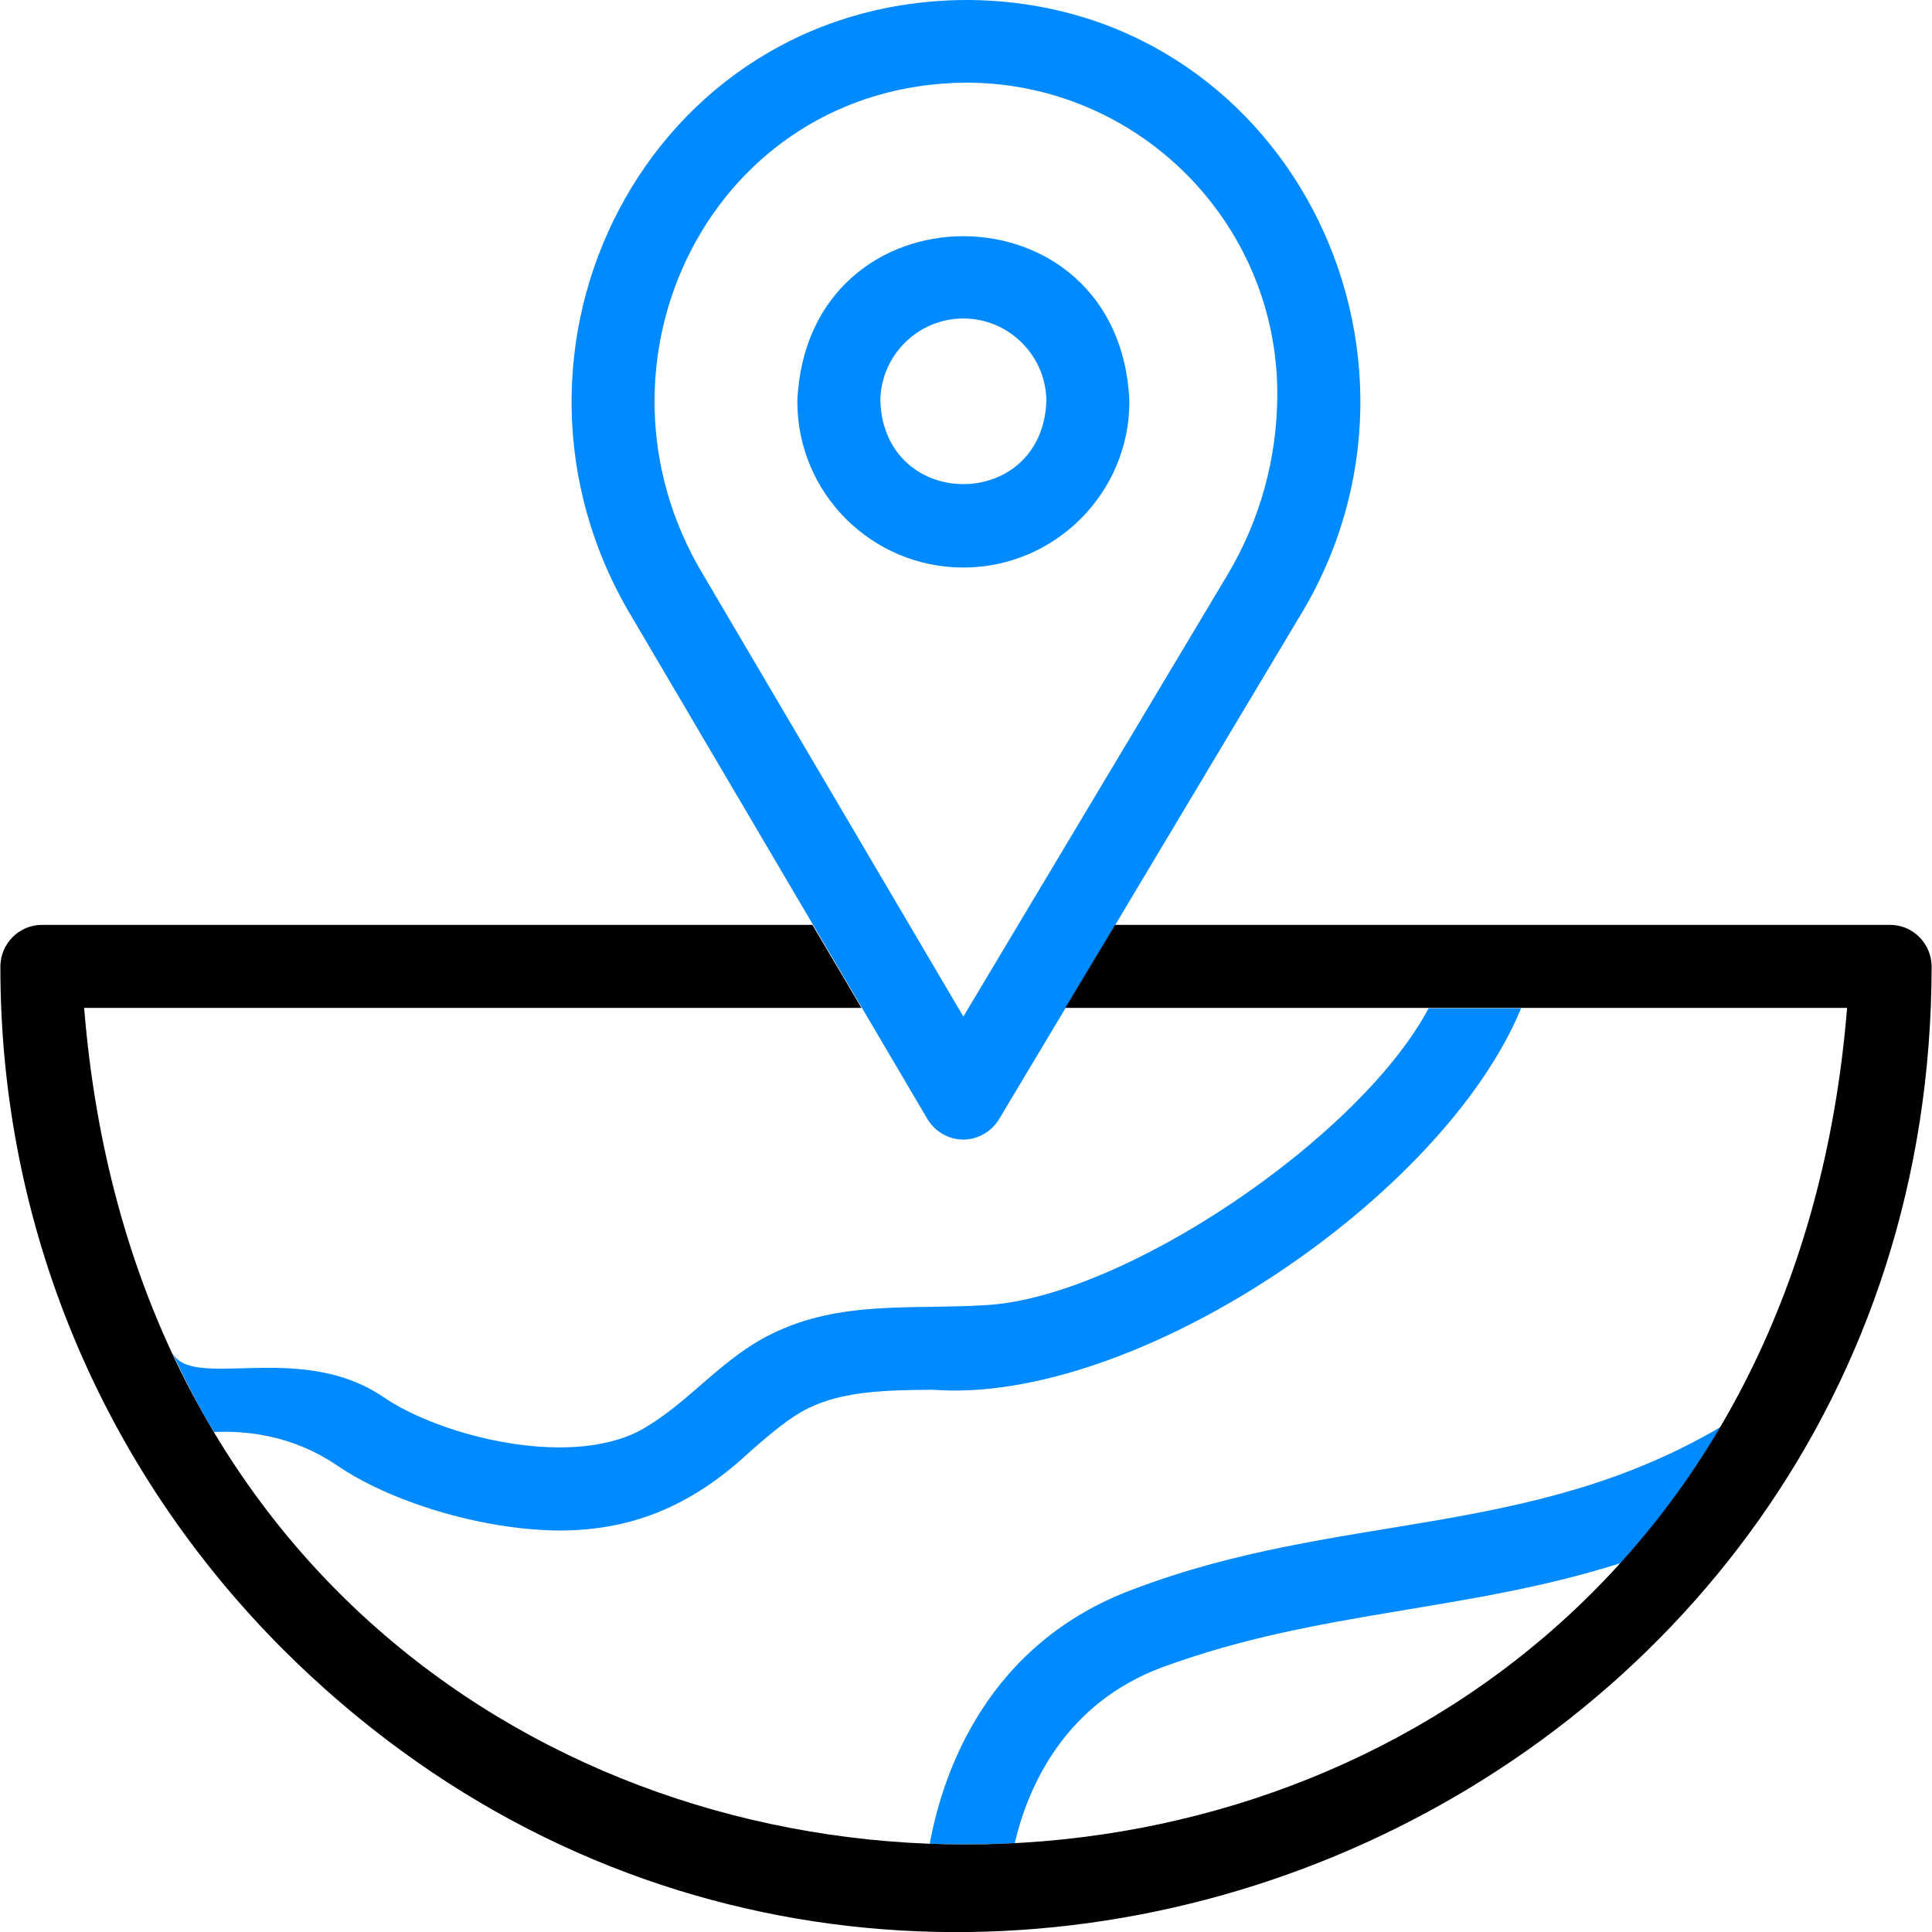
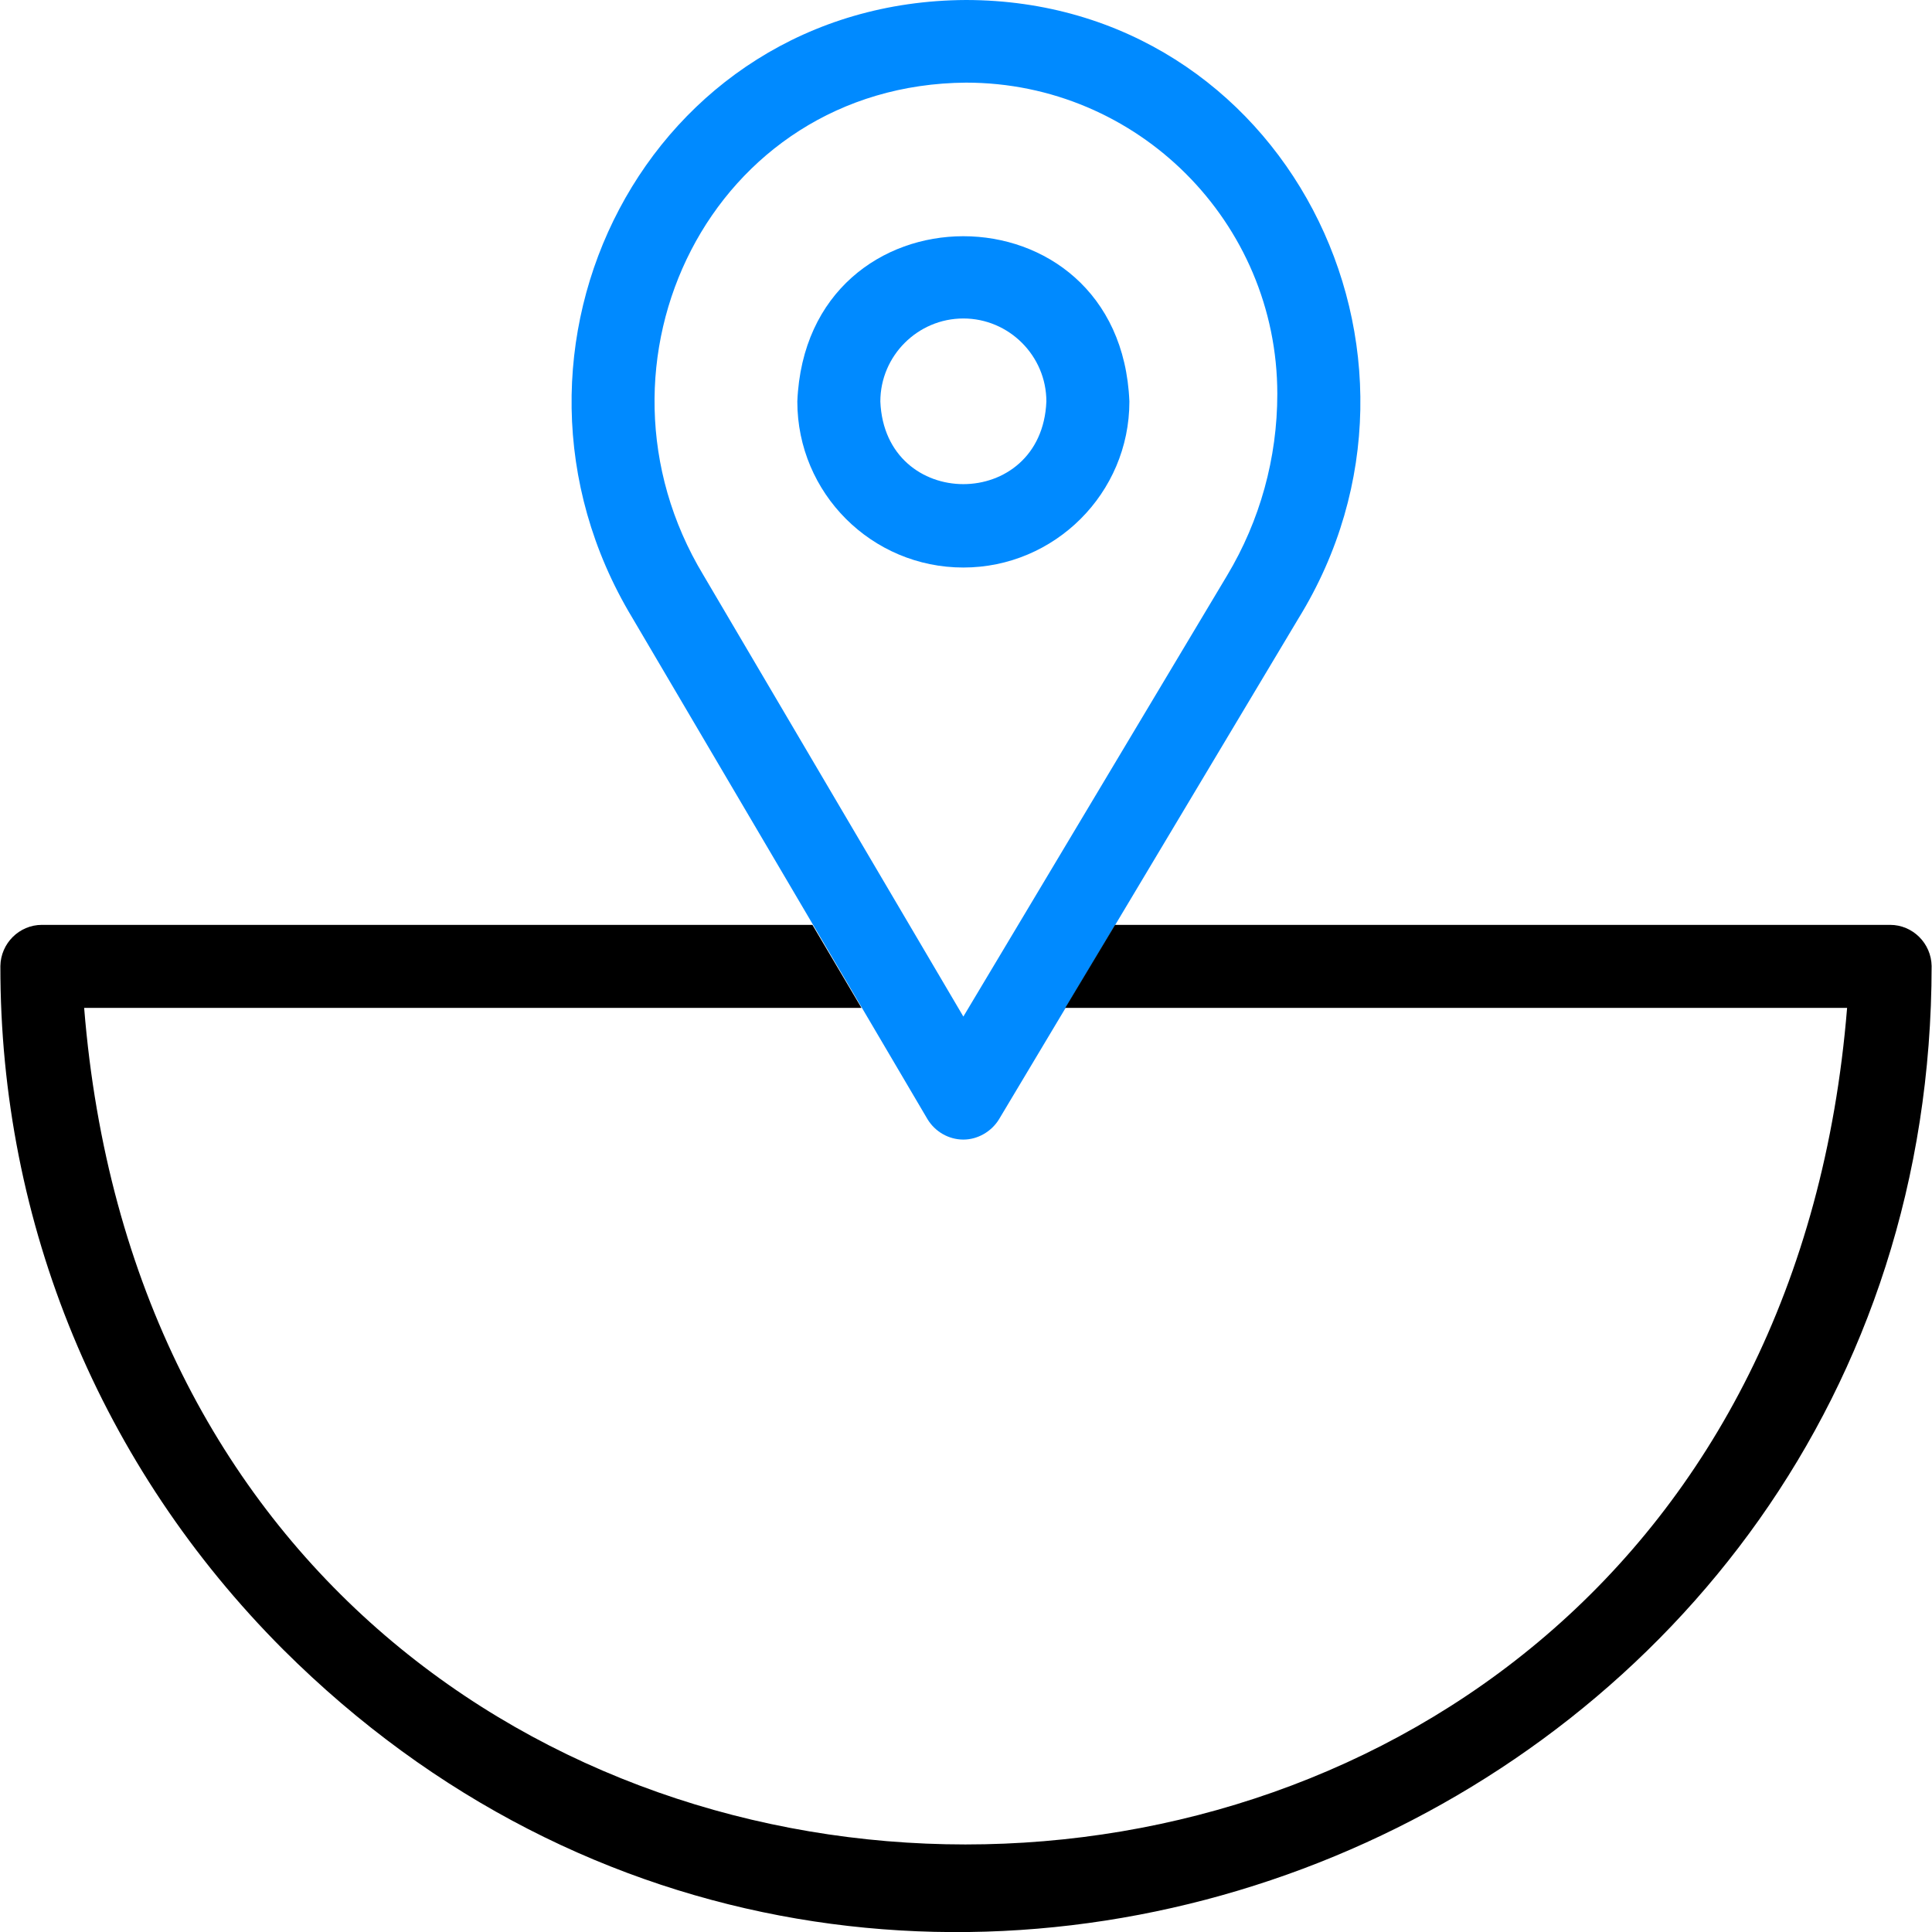
<svg xmlns="http://www.w3.org/2000/svg" version="1.1" id="Capa_1" x="0px" y="0px" viewBox="0 0 512 512" style="enable-background:new 0 0 512 512;" xml:space="preserve">
  <style type="text/css">
	.st0{fill:#008AFF;}
</style>
  <g>
    <g>
      <g>
        <path class="st0" d="M255.3,150.4c-24.3,0-44-19.7-44-44c2.4-58.4,85.6-58.4,88,0C299.3,130.7,279.5,150.4,255.3,150.4z      M255.3,84.4c-12.1,0-22,9.9-22,22c1.2,29.2,42.8,29.2,44,0C277.3,94.3,267.4,84.4,255.3,84.4z" />
      </g>
      <g>
        <path class="st0" d="M255.3,302c-3.9,0-7.5-2.1-9.5-5.4l-78.3-133c0,0,0,0,0,0C124.9,92.8,171.6,0.4,256,0     c84.3,0.1,131.5,93.5,88.1,163.9c0,0-79.4,132.8-79.4,132.8C262.7,299.9,259.1,302,255.3,302z M186.4,152.4l68.9,117l69.9-116.9     c8.7-14.5,13.3-31.1,13.3-48.1c0-45.5-37-82.5-82.5-82.5C188.5,22.4,152.5,96.2,186.4,152.4L186.4,152.4z" />
      </g>
    </g>
-     <path class="st0" d="M89.1,388.2c14,9.7,38.3,17.2,58.8,17.4c21.2,0.1,36.9-7.8,51.3-21.3c5.1-4.4,9.9-8.6,15-11.1   c9.3-4.6,20.8-4.8,33-4.9c53.8,4.1,135.3-51.1,155.9-101.1h-24.5c-18.4,34.6-81.7,77.2-118,78.7c-18.8,1.2-37.9-1.4-56.1,7.6   c-12.8,6.2-21.5,17.6-33,24.5c-18.5,11.7-54.3,3-70.1-7.9c-22.3-15-50.9-1.2-55.9-11.9c3.5,7.4,7,14.4,11.2,21.3   C65.8,379.1,77.6,380.5,89.1,388.2z" />
-     <path class="st0" d="M300.8,421c-39.4,14.4-51,49-54.4,67.6c2.6,0.1,9.3,0.4,22.5-0.1c3.4-14.5,12.9-37.1,39.5-46.8   c41.3-15.1,80.1-14.4,121.2-27.5c10.2-11.1,18.5-23.1,26.5-36.1C405.3,408,355.1,400.5,300.8,421z" />
    <path d="M511.9,256c-0.1-6-5-10.9-11-10.9H295.5l-13.2,22h207.2c-24,295.7-443.4,295.5-467.2,0h206l-13-22H11.1   c-6,0-10.9,4.9-11,10.9c-0.1,68.4,26.6,132.7,74.9,181.1C235.9,597.6,511.8,483.1,511.9,256z" />
  </g>
</svg>